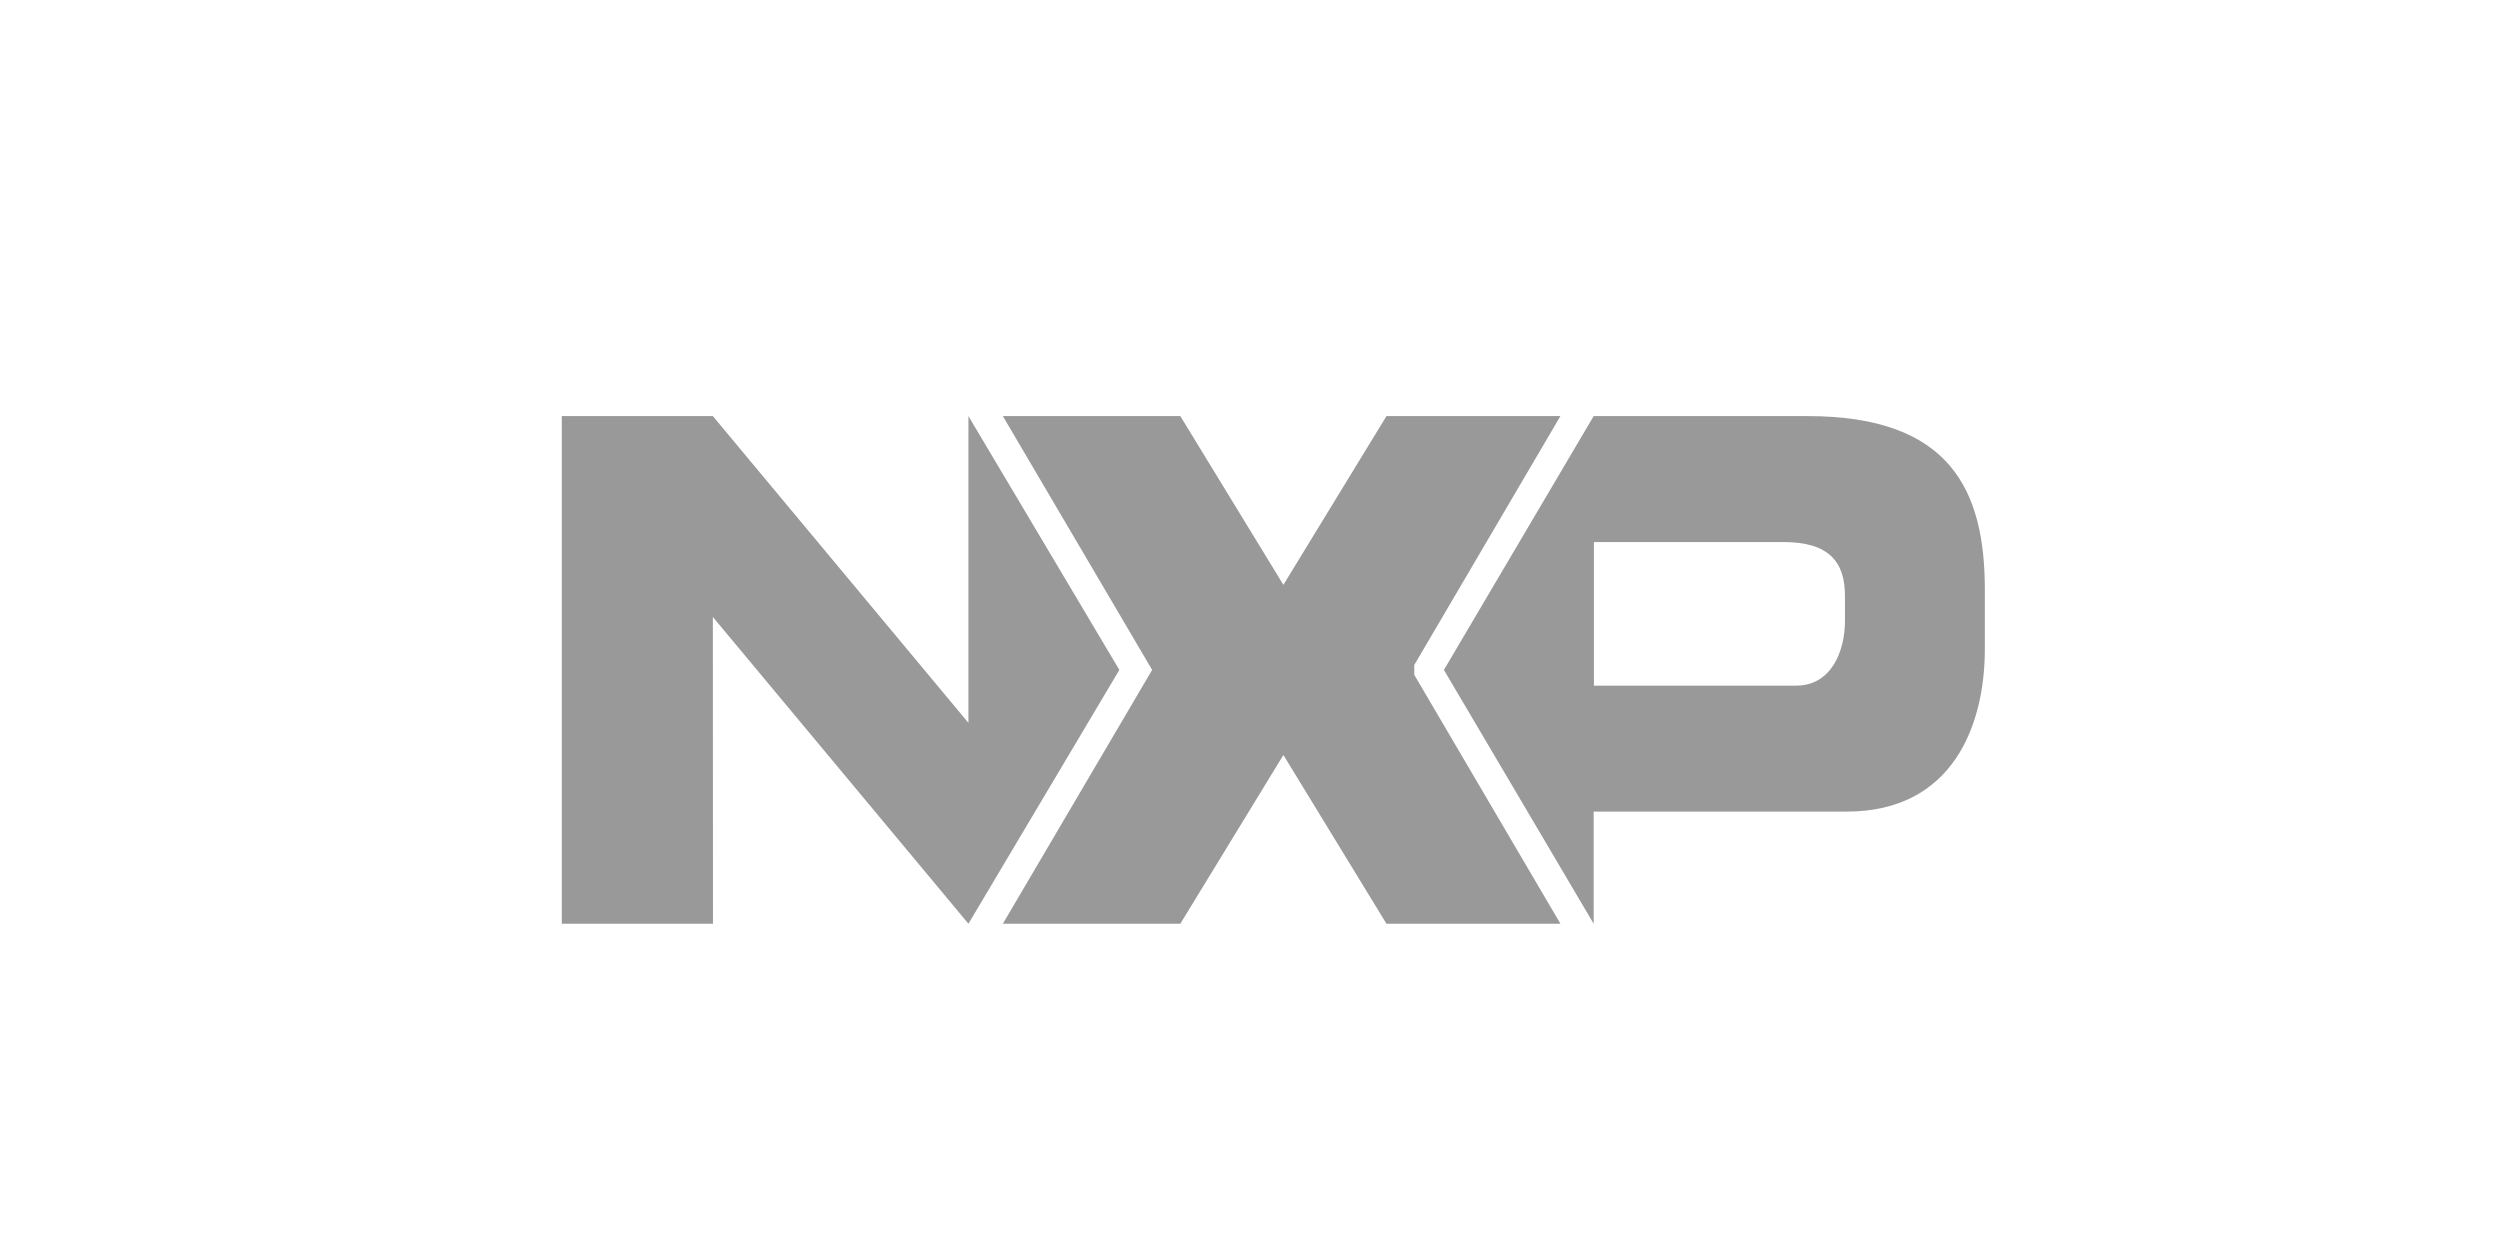
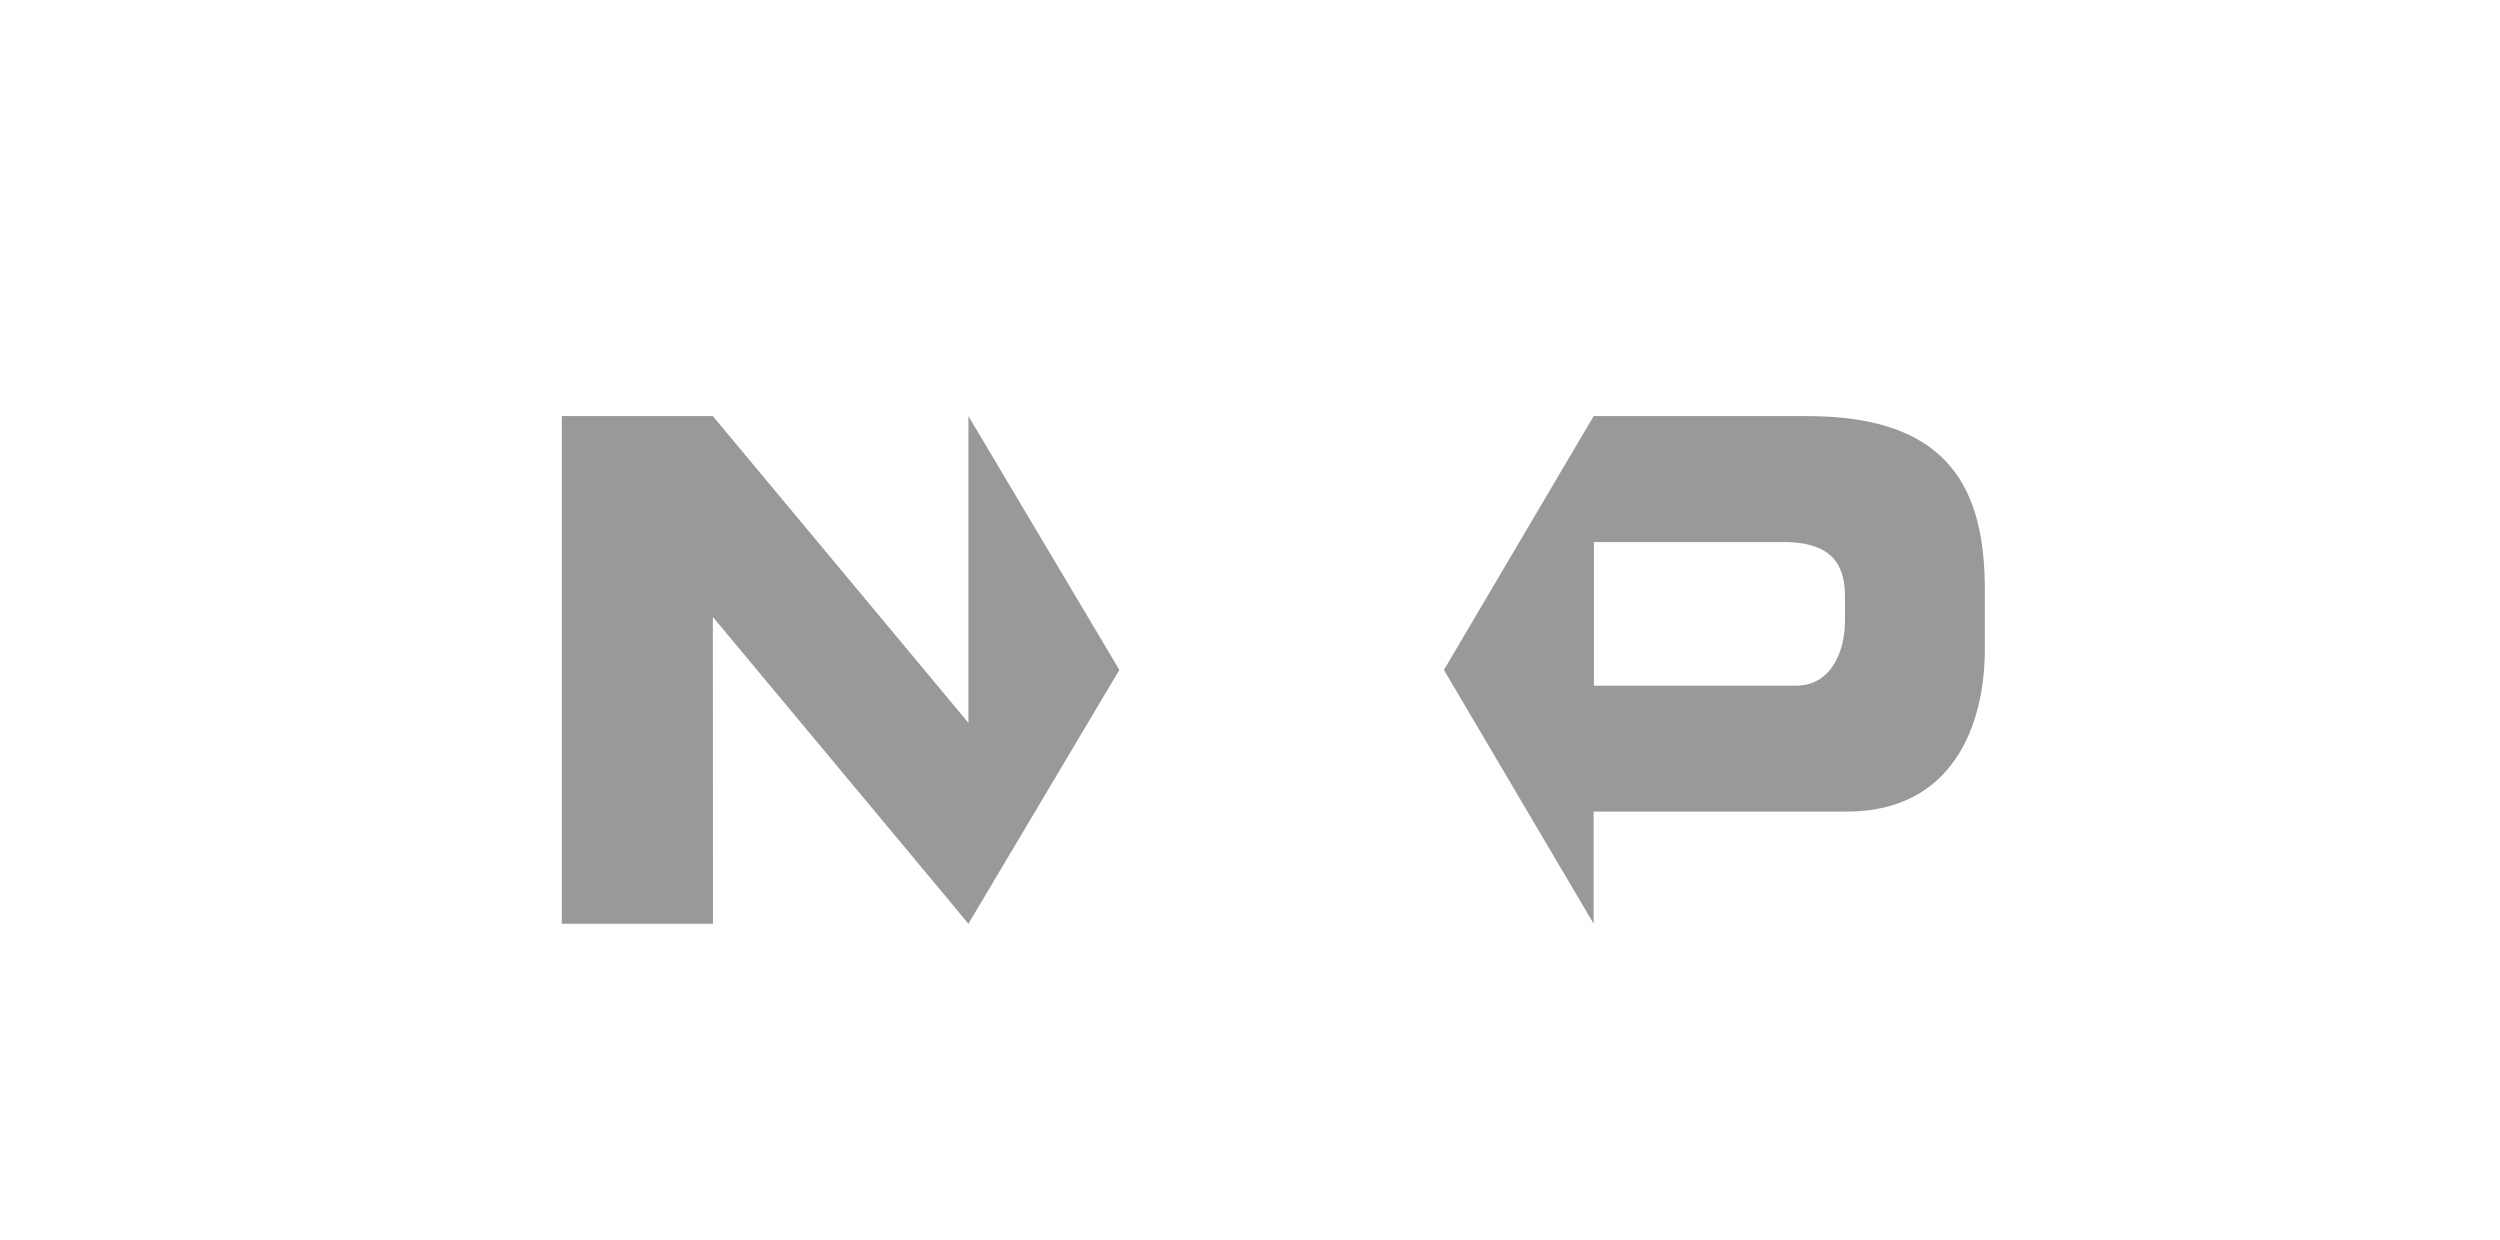
<svg xmlns="http://www.w3.org/2000/svg" version="1.1" width="498" height="247">
  <svg width="557" height="247" viewBox="0 0 336 149" version="1.1" x="-29" y="0">
    <title>nxp</title>
    <desc>Created with Sketch.</desc>
    <defs />
    <g id="nxp" stroke="none" stroke-width="1" fill="none" fill-rule="evenodd">
      <g id="NXP-Logo" transform="translate(85, 50)" fill="#999999" fill-rule="nonzero">
-         <path d="M102.484,61 L99.096,61 L86.711,40.725 L74.326,61 L70.954,61 L53,61 L70.939,30.499 L53,0 L70.954,0 L74.326,0 L86.711,20.277 L99.096,0 L102.438,0 L120,0 L102.438,29.908 L102.438,31.09 L120,60.997 L102.484,61 Z" id="Combined-Shape" />
        <path d="M154.193,24.612 C154.193,28.229 152.568,32.39 148.325,32.39 L124.025,32.39 L124.025,15.134 L146.79,15.134 C152.237,15.134 154.193,17.488 154.193,21.608 L154.193,24.612 Z M149.694,0 L123.995,0 L106,30.501 L123.995,61 L123.995,47.525 L154.404,47.525 C167.178,47.525 171,37.099 171,28.018 L171,20.85 C171,8.91 166.847,0 149.694,0 Z" id="path93973" />
        <polygon id="path93975" points="67 30.5 48.864 0.002 48.864 36.863 18.152 0 0 0 0 61 18.167 60.997 18.152 24.139 48.864 61" />
      </g>
    </g>
  </svg>
</svg>